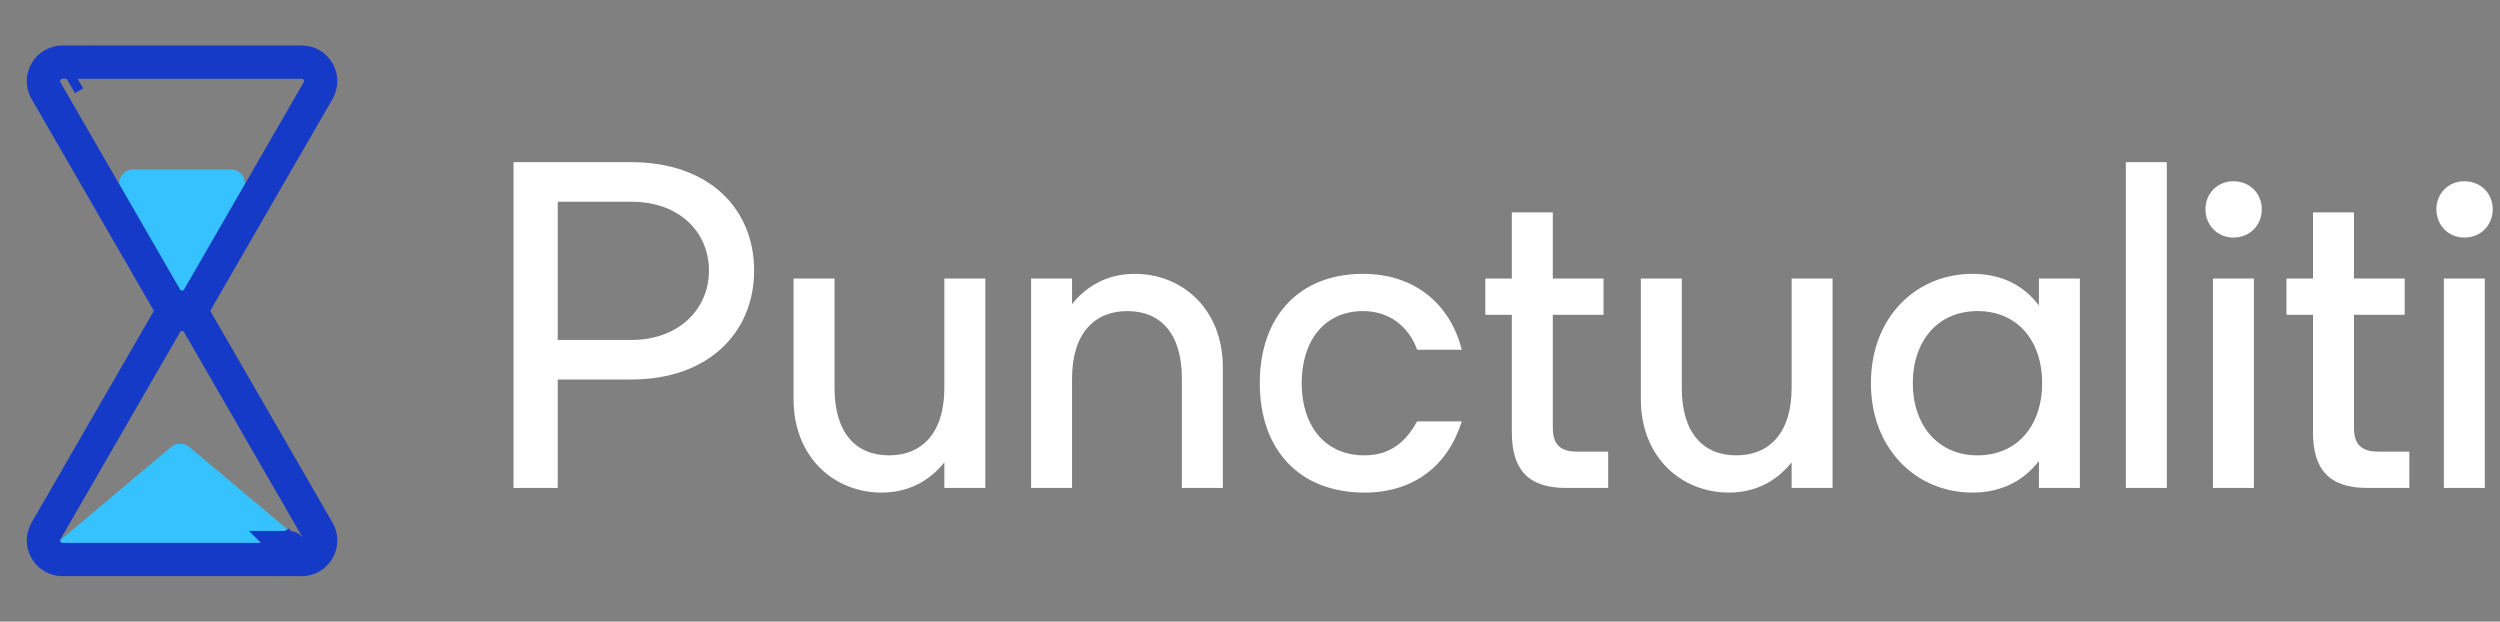
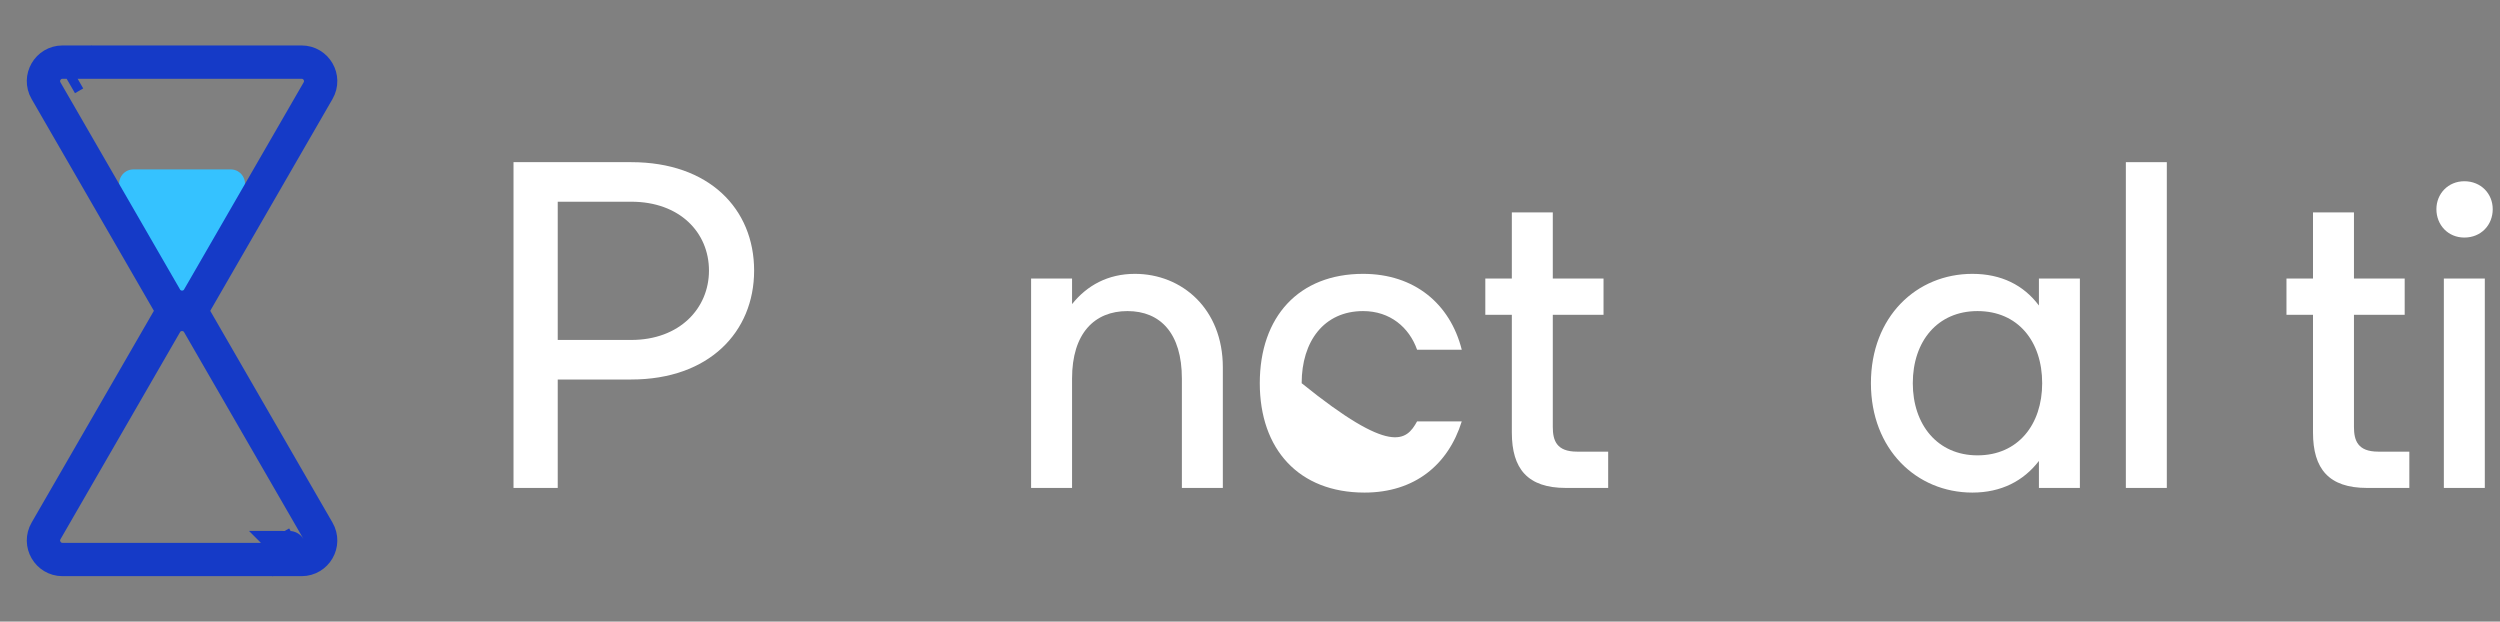
<svg xmlns="http://www.w3.org/2000/svg" width="185" height="46" viewBox="0 0 185 46" fill="none">
  <rect x="0" y="0" width="185" height="46" fill="#808080" stroke="none" />
  <path d="M14.41 21.017C14.016 21.776 12.929 21.776 12.534 21.017L8.935 14.079C8.57 13.376 9.081 12.536 9.873 12.536H17.072C17.864 12.536 18.375 13.376 18.01 14.079L14.41 21.017Z" fill="#35C2FF" />
-   <path d="M12.66 33.081C13.053 32.751 13.627 32.751 14.02 33.081L22.673 40.353C23.428 40.987 22.979 42.218 21.993 42.218H4.687C3.701 42.218 3.252 40.987 4.007 40.353L12.66 33.081Z" fill="#35C2FF" />
  <path d="M12.252 23.969L13.31 24.579L12.252 23.969L3.406 39.29C2.864 40.229 3.542 41.403 4.626 41.403H22.318C23.403 41.403 24.081 40.229 23.538 39.29L14.692 23.969L13.634 24.58L14.692 23.969C14.15 23.029 12.794 23.029 12.252 23.969ZM21.403 40.523C21.403 40.522 21.403 40.522 21.402 40.522L21.403 40.523L22.013 40.171L21.403 40.523Z" stroke="#153AC7" stroke-width="2.466" />
  <path d="M14.693 22.031L13.634 21.421L14.693 22.031L23.538 6.71C24.081 5.771 23.403 4.597 22.318 4.597H4.627C3.542 4.597 2.864 5.771 3.406 6.71L12.252 22.031L13.311 21.42L12.252 22.031C12.795 22.971 14.15 22.971 14.693 22.031ZM5.542 5.477C5.542 5.478 5.542 5.478 5.542 5.478L5.542 5.477L4.932 5.829L5.542 5.477Z" stroke="#153AC7" stroke-width="2.466" />
  <path d="M180.845 20.61H183.876V36.107H180.845V20.61ZM180.294 15.478C180.294 14.342 181.155 13.412 182.361 13.412C183.601 13.412 184.462 14.342 184.462 15.478C184.462 16.649 183.601 17.579 182.361 17.579C181.155 17.579 180.294 16.649 180.294 15.478Z" fill="white" />
  <path d="M171.162 15.719H174.193V20.61H177.947V23.296H174.193V31.596C174.193 32.594 174.469 33.421 175.984 33.421H178.291V36.107H175.157C172.333 36.107 171.162 34.695 171.162 32.009V23.296H169.199V20.61H171.162V15.719Z" fill="white" />
-   <path d="M163.756 20.61H166.787V36.107H163.756V20.61ZM163.205 15.478C163.205 14.342 164.066 13.412 165.272 13.412C166.512 13.412 167.373 14.342 167.373 15.478C167.373 16.649 166.512 17.579 165.272 17.579C164.066 17.579 163.205 16.649 163.205 15.478Z" fill="white" />
  <path d="M157.313 12H160.344V36.107H157.313V12Z" fill="white" />
  <path d="M150.88 20.61H153.911V36.107H150.88V34.11C149.744 35.59 148.091 36.451 145.955 36.451C141.823 36.451 138.448 33.249 138.448 28.358C138.448 23.433 141.823 20.265 145.955 20.265C148.091 20.265 149.744 21.092 150.88 22.607V20.61ZM141.547 28.358C141.547 31.423 143.372 33.696 146.334 33.696C149.33 33.696 151.121 31.423 151.121 28.358C151.121 25.259 149.33 23.02 146.334 23.02C143.372 23.02 141.547 25.259 141.547 28.358Z" fill="white" />
-   <path d="M135.61 36.107H132.58V34.213C131.478 35.59 129.928 36.451 127.931 36.451C124.452 36.451 121.422 33.868 121.422 29.529V20.609H124.452V28.703C124.452 32.043 126.036 33.696 128.482 33.696C130.927 33.696 132.58 32.043 132.58 28.703V20.609H135.61V36.107Z" fill="white" />
  <path d="M111.876 15.719H114.907V20.61H118.661V23.296H114.907V31.596C114.907 32.594 115.182 33.421 116.698 33.421H119.005V36.107H115.871C113.047 36.107 111.876 34.695 111.876 32.009V23.296H109.913V20.61H111.876V15.719Z" fill="white" />
-   <path d="M108.17 31.182C107.171 34.385 104.692 36.451 100.972 36.451C96.117 36.451 93.224 33.249 93.224 28.358C93.224 23.433 96.117 20.265 100.869 20.265C104.657 20.265 107.309 22.469 108.17 25.879H104.864C104.279 24.226 102.867 23.02 100.869 23.02C97.976 23.02 96.323 25.259 96.323 28.358C96.323 31.423 97.976 33.696 100.972 33.696C102.935 33.696 104.072 32.629 104.864 31.182H108.17Z" fill="white" />
+   <path d="M108.17 31.182C107.171 34.385 104.692 36.451 100.972 36.451C96.117 36.451 93.224 33.249 93.224 28.358C93.224 23.433 96.117 20.265 100.869 20.265C104.657 20.265 107.309 22.469 108.17 25.879H104.864C104.279 24.226 102.867 23.02 100.869 23.02C97.976 23.02 96.323 25.259 96.323 28.358C102.935 33.696 104.072 32.629 104.864 31.182H108.17Z" fill="white" />
  <path d="M76.301 20.61H79.332V22.504C80.434 21.126 81.983 20.265 83.981 20.265C87.459 20.265 90.49 22.848 90.49 27.187V36.107H87.459V28.014C87.459 24.673 85.875 23.02 83.43 23.02C80.985 23.02 79.332 24.673 79.332 28.014V36.107H76.301V20.61Z" fill="white" />
-   <path d="M72.913 36.107H69.882V34.213C68.78 35.59 67.23 36.451 65.233 36.451C61.755 36.451 58.724 33.868 58.724 29.529V20.609H61.755V28.703C61.755 32.043 63.339 33.696 65.784 33.696C68.229 33.696 69.882 32.043 69.882 28.703V20.609H72.913V36.107Z" fill="white" />
  <path d="M38 36.107V12H46.713C52.464 12 55.805 15.444 55.805 20.024C55.805 24.57 52.464 28.083 46.713 28.083H41.272V36.107H38ZM41.272 25.156H46.713C50.295 25.156 52.464 22.814 52.464 20.024C52.464 17.2 50.295 14.927 46.713 14.927H41.272V25.156Z" fill="white" />
</svg>